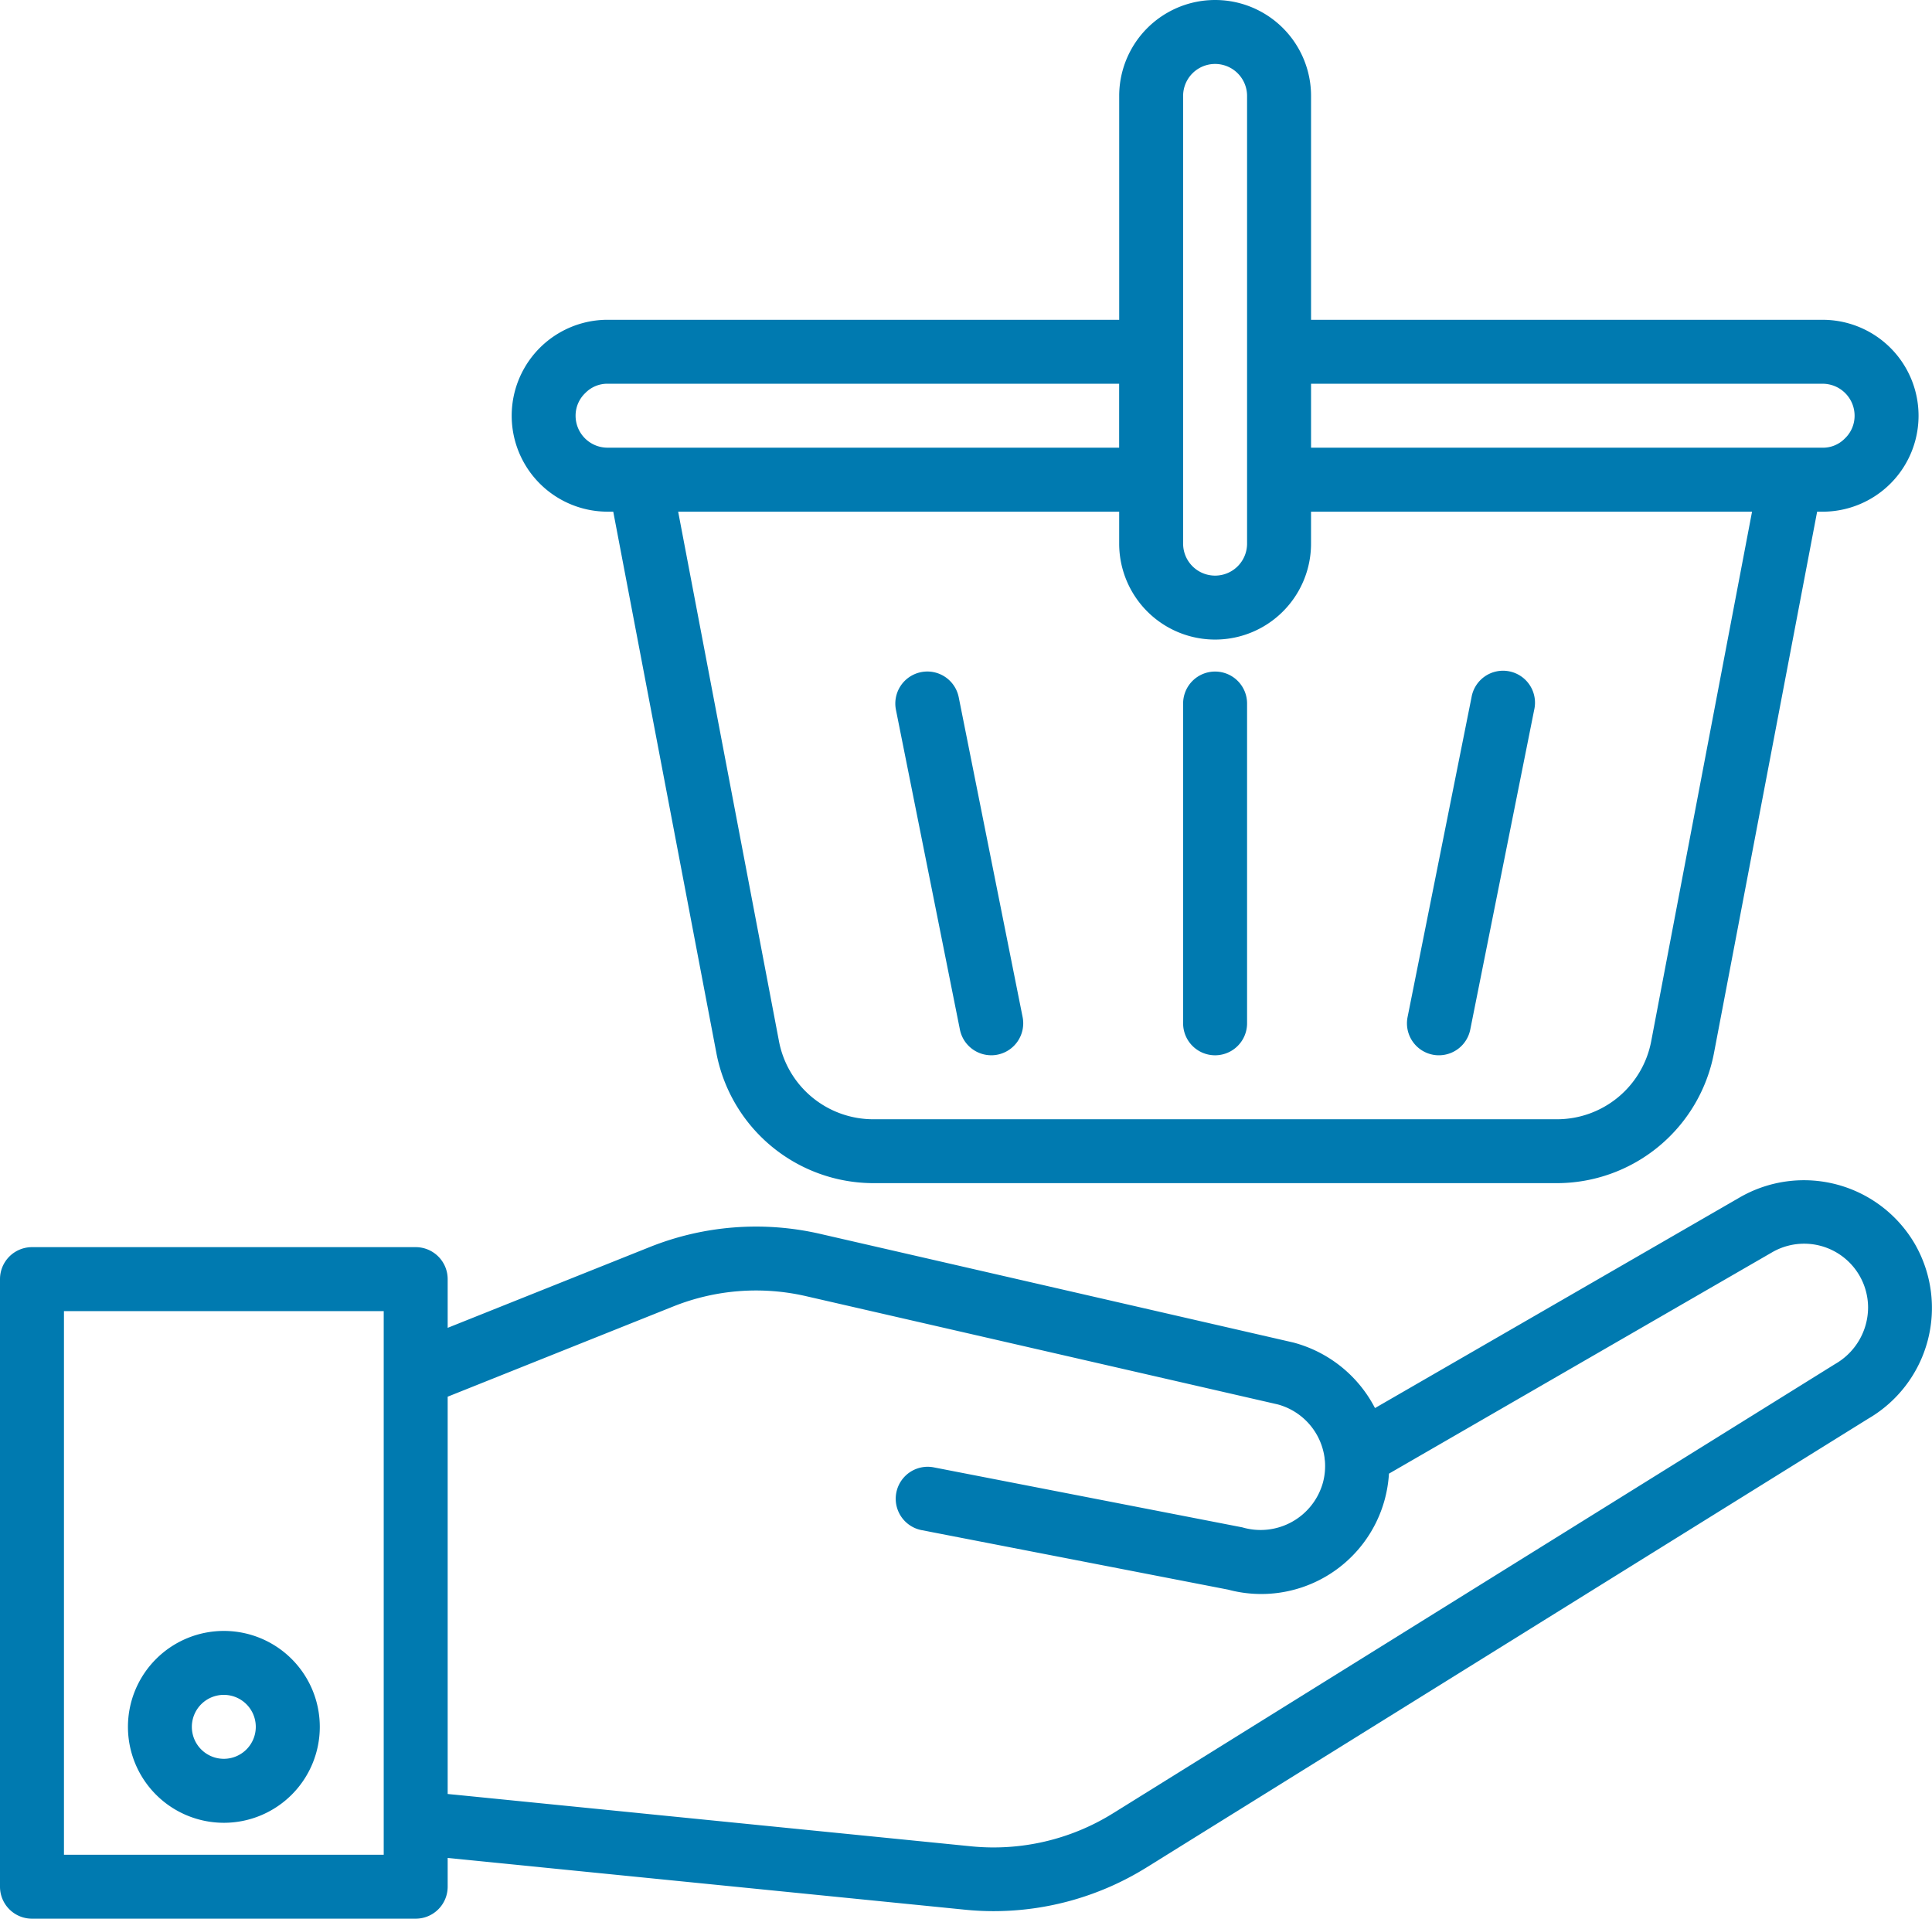
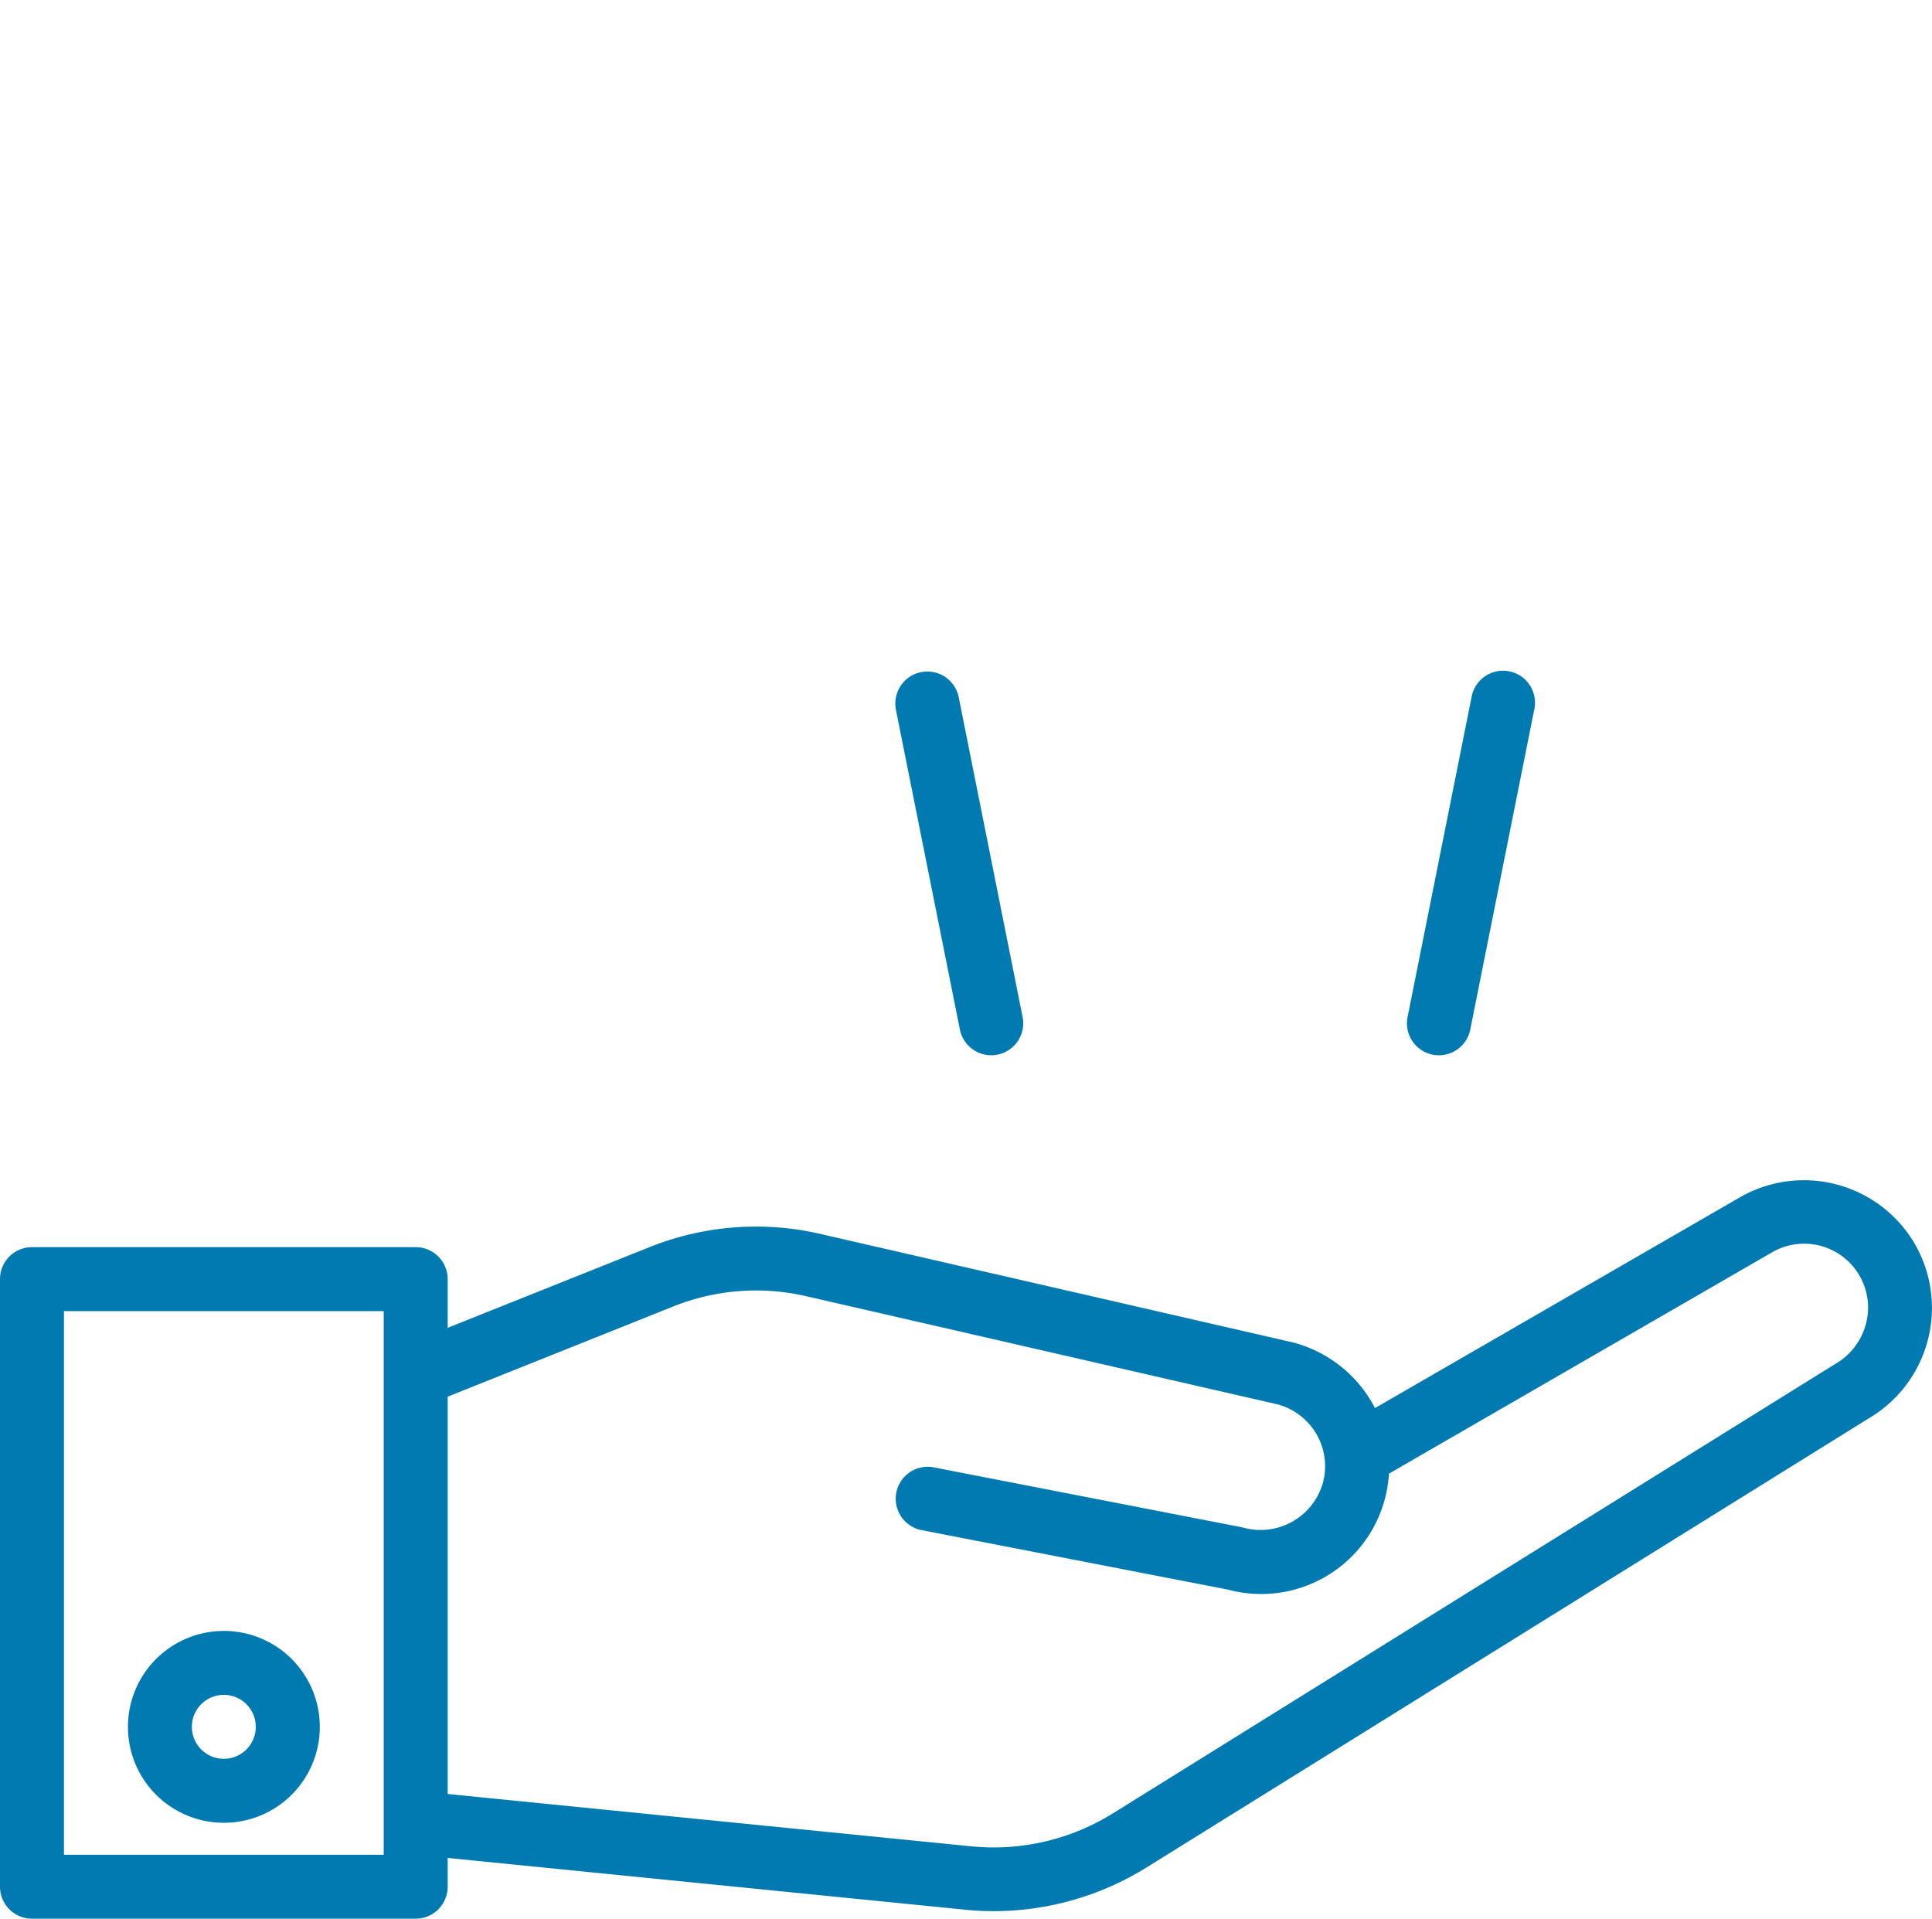
<svg xmlns="http://www.w3.org/2000/svg" width="103.101" height="102.385" viewBox="0 0 103.101 102.385">
  <g id="Consumer" transform="translate(0 -1.351)">
    <path id="Path_4447" data-name="Path 4447" d="M102.188,57.9a6.852,6.852,0,0,0-9.325-2.5L73.376,66.653a6.89,6.89,0,0,0-4.366-3.5l-25.219-5.79a15.27,15.27,0,0,0-9.14.707L23.89,62.372v-2.6a1.707,1.707,0,0,0-1.706-1.706H1.706A1.707,1.707,0,0,0,0,59.773V92.2A1.707,1.707,0,0,0,1.706,93.9H22.183A1.707,1.707,0,0,0,23.89,92.2V90.659l27.629,2.764q.752.075,1.509.075a15.463,15.463,0,0,0,8.132-2.316L99.695,67.221A6.839,6.839,0,0,0,102.188,57.9ZM20.477,90.489H3.413V61.479H20.477ZM97.935,64.3l-38.577,24a12.062,12.062,0,0,1-7.5,1.742L23.89,87.246v-21.2l12.026-4.81a11.884,11.884,0,0,1,7.112-.551l25.155,5.772a3.425,3.425,0,0,1,2.5,2.835,1.673,1.673,0,0,0,.02.171,3.4,3.4,0,0,1-.105,1.167,3.454,3.454,0,0,1-4.3,2.389L49.809,69.813a1.706,1.706,0,0,0-.651,3.349L65.54,76.342A6.826,6.826,0,0,0,73.9,71.517a6.982,6.982,0,0,0,.222-1.365L94.571,58.34a3.412,3.412,0,0,1,5.119,2.94A3.485,3.485,0,0,1,97.935,64.3Z" transform="translate(0 9.834)" fill="#007ab0" />
    <path id="Path_4448" data-name="Path 4448" d="M10.879,85.026A5.119,5.119,0,1,1,16,79.906,5.119,5.119,0,0,1,10.879,85.026Zm0-6.826a1.706,1.706,0,1,0,1.705,1.706A1.706,1.706,0,0,0,10.879,78.2Z" transform="translate(1.066 13.591)" fill="#007ab0" />
-     <path id="Path_4449" data-name="Path 4449" d="M54.983,31.59A1.706,1.706,0,0,0,53.277,33.3V50.36a1.706,1.706,0,0,0,3.413,0V33.3A1.705,1.705,0,0,0,54.983,31.59Z" transform="translate(9.86 5.596)" fill="#007ab0" />
    <path id="Path_4450" data-name="Path 4450" d="M41.683,31.623a1.708,1.708,0,0,0-1.331,2.015L43.765,50.7a1.708,1.708,0,0,0,1.672,1.365,1.573,1.573,0,0,0,.341-.034,1.707,1.707,0,0,0,1.331-2.013L43.7,32.955A1.708,1.708,0,0,0,41.683,31.623Z" transform="translate(7.461 5.596)" fill="#007ab0" />
    <path id="Path_4451" data-name="Path 4451" d="M64.722,52.04a1.566,1.566,0,0,0,.341.034,1.708,1.708,0,0,0,1.671-1.365l3.412-17.064a1.706,1.706,0,1,0-3.344-.67L63.389,50.041A1.706,1.706,0,0,0,64.722,52.04Z" transform="translate(11.725 5.588)" fill="#007ab0" />
-     <path id="Path_4452" data-name="Path 4452" d="M93,18.415H65.7V6.47a5.119,5.119,0,1,0-10.238,0V18.415h-27.3a5.119,5.119,0,0,0,0,10.239h.3l5.506,28.9a8.544,8.544,0,0,0,8.38,6.931H78.821A8.543,8.543,0,0,0,87.2,57.555l5.507-28.9H93a5.119,5.119,0,1,0,0-10.239ZM58.873,6.47a1.706,1.706,0,0,1,3.413,0V30.36a1.706,1.706,0,0,1-3.413,0ZM26.452,23.534a1.668,1.668,0,0,1,.523-1.215,1.638,1.638,0,0,1,1.184-.492h27.3v3.413h-27.3A1.706,1.706,0,0,1,26.452,23.534Zm57.4,33.381a5.12,5.12,0,0,1-5.031,4.161H42.339a5.122,5.122,0,0,1-5.032-4.158L31.926,28.654H55.461V30.36a5.119,5.119,0,1,0,10.238,0V28.654H89.234ZM94.186,24.749A1.63,1.63,0,0,1,93,25.241H65.7V21.828H93a1.707,1.707,0,0,1,1.706,1.706A1.664,1.664,0,0,1,94.186,24.749Z" transform="translate(4.264)" fill="#007ab0" />
  </g>
</svg>